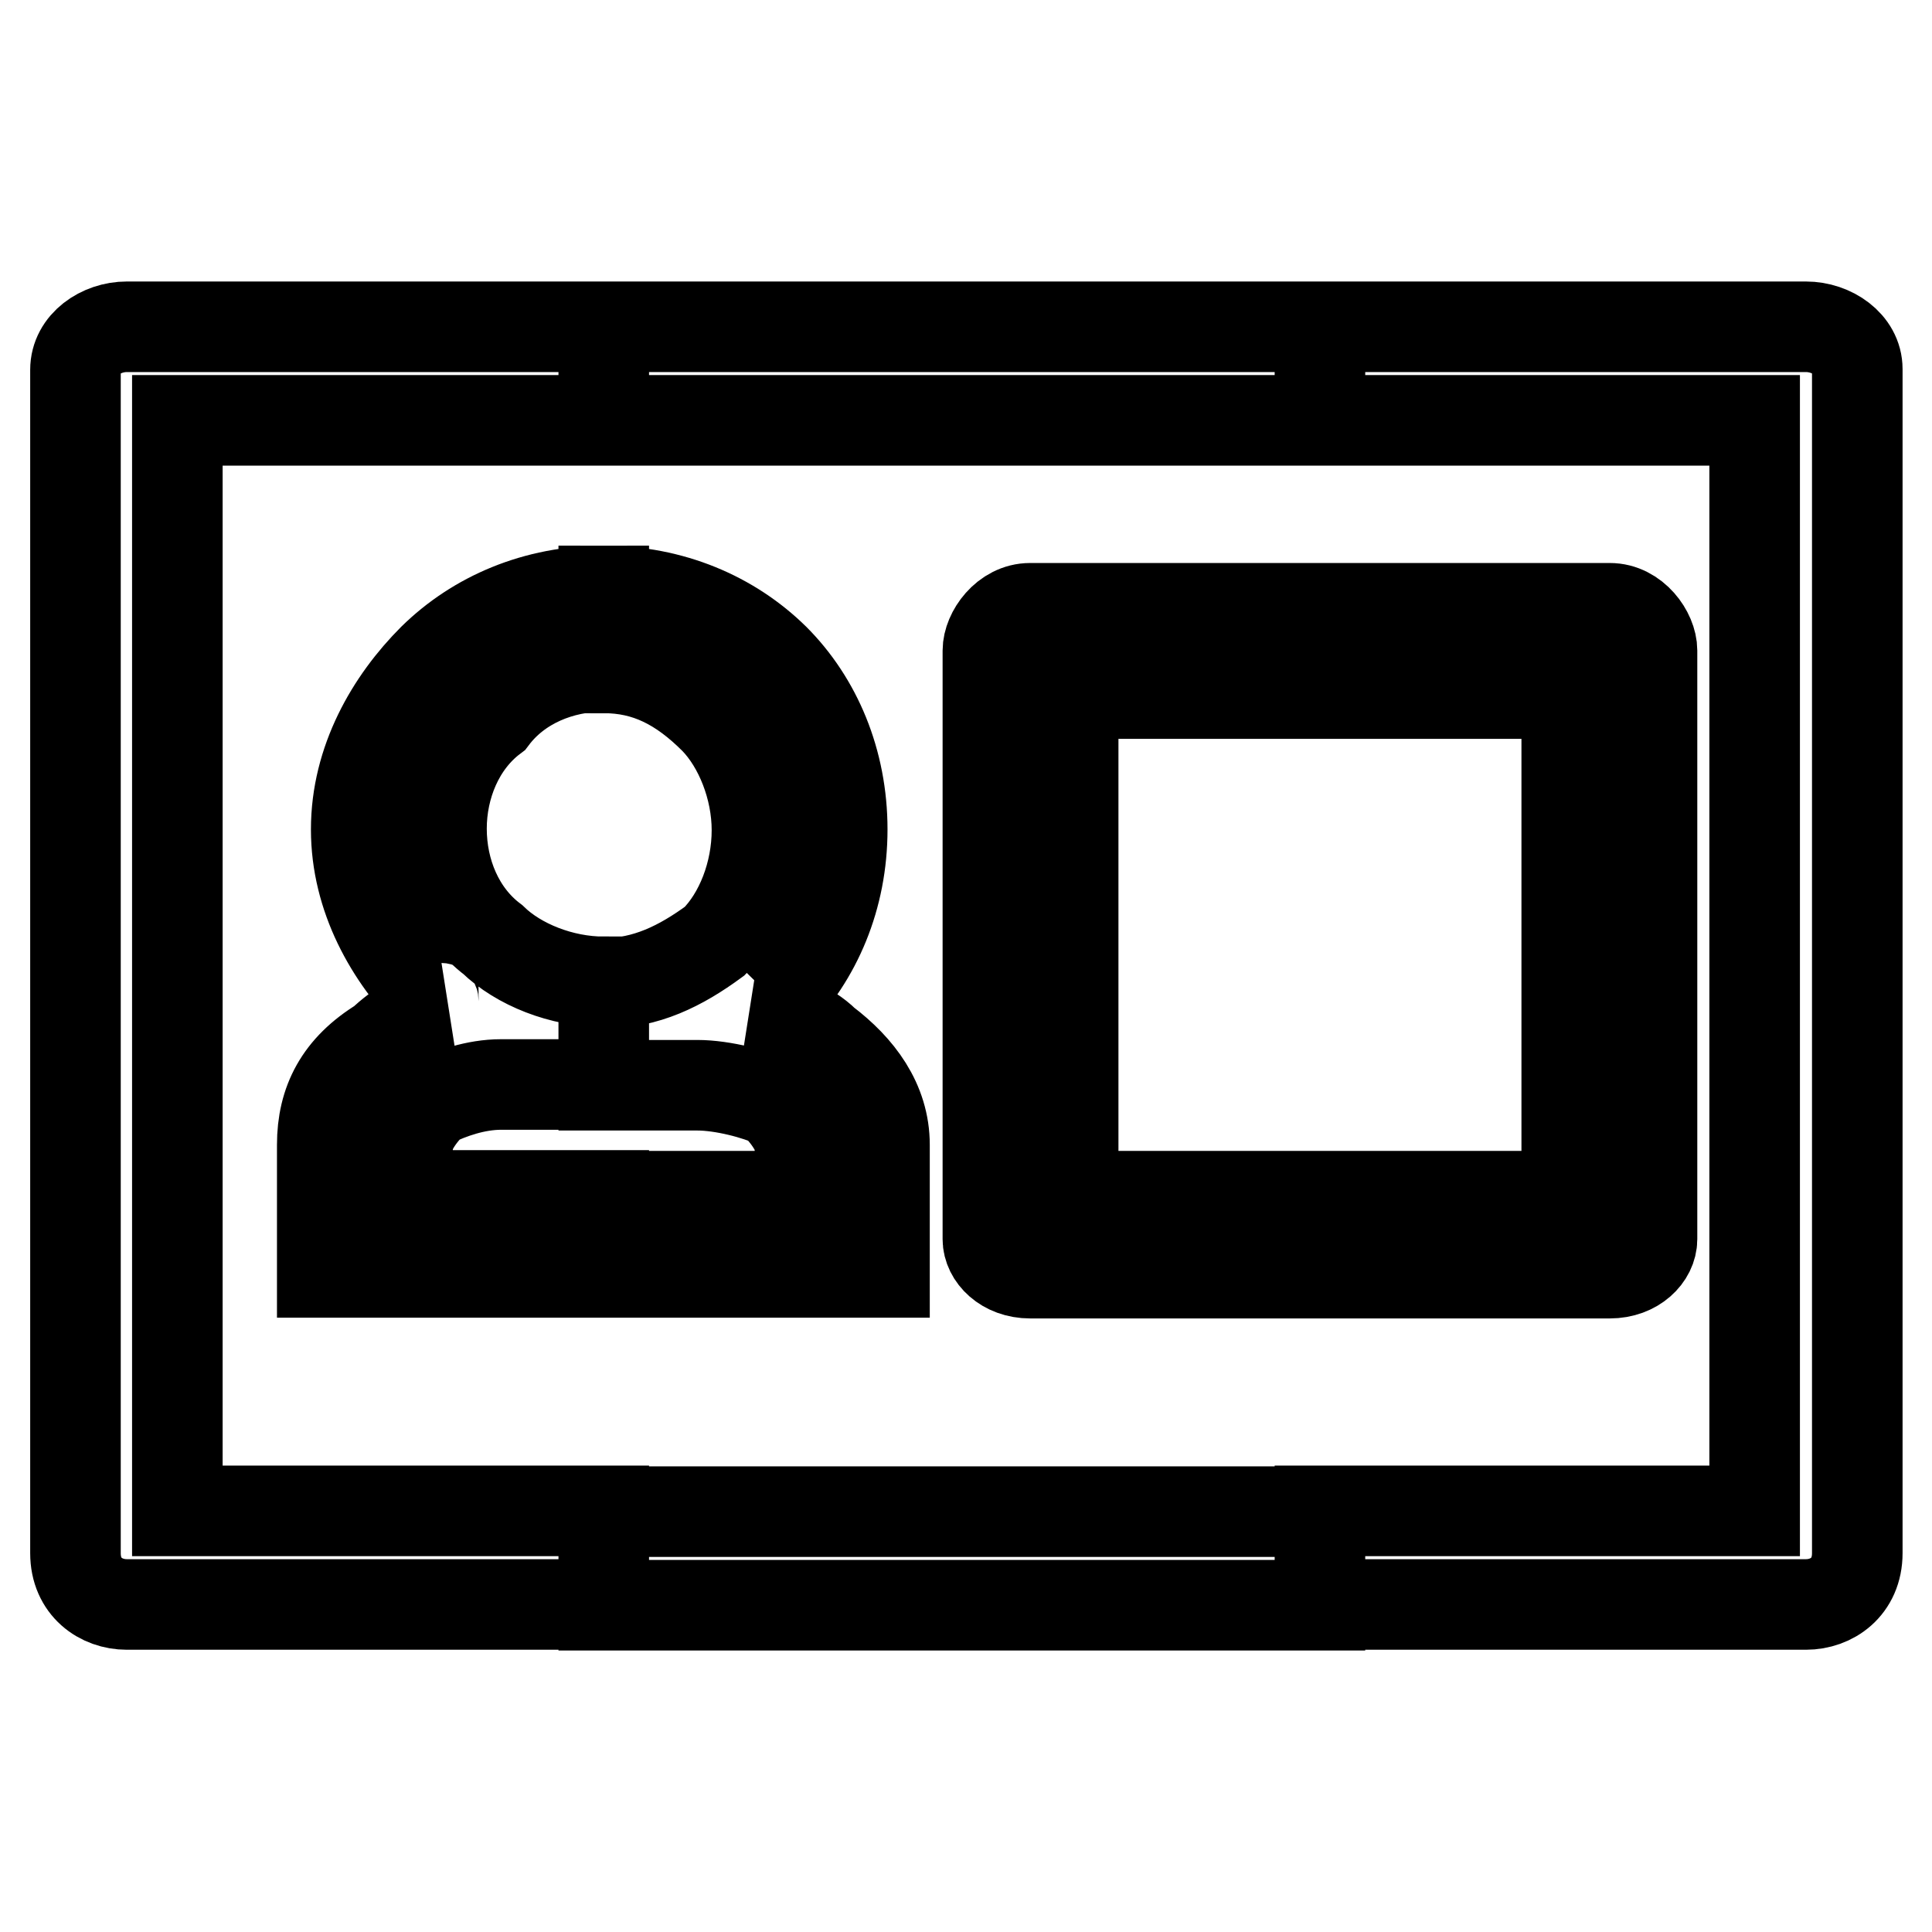
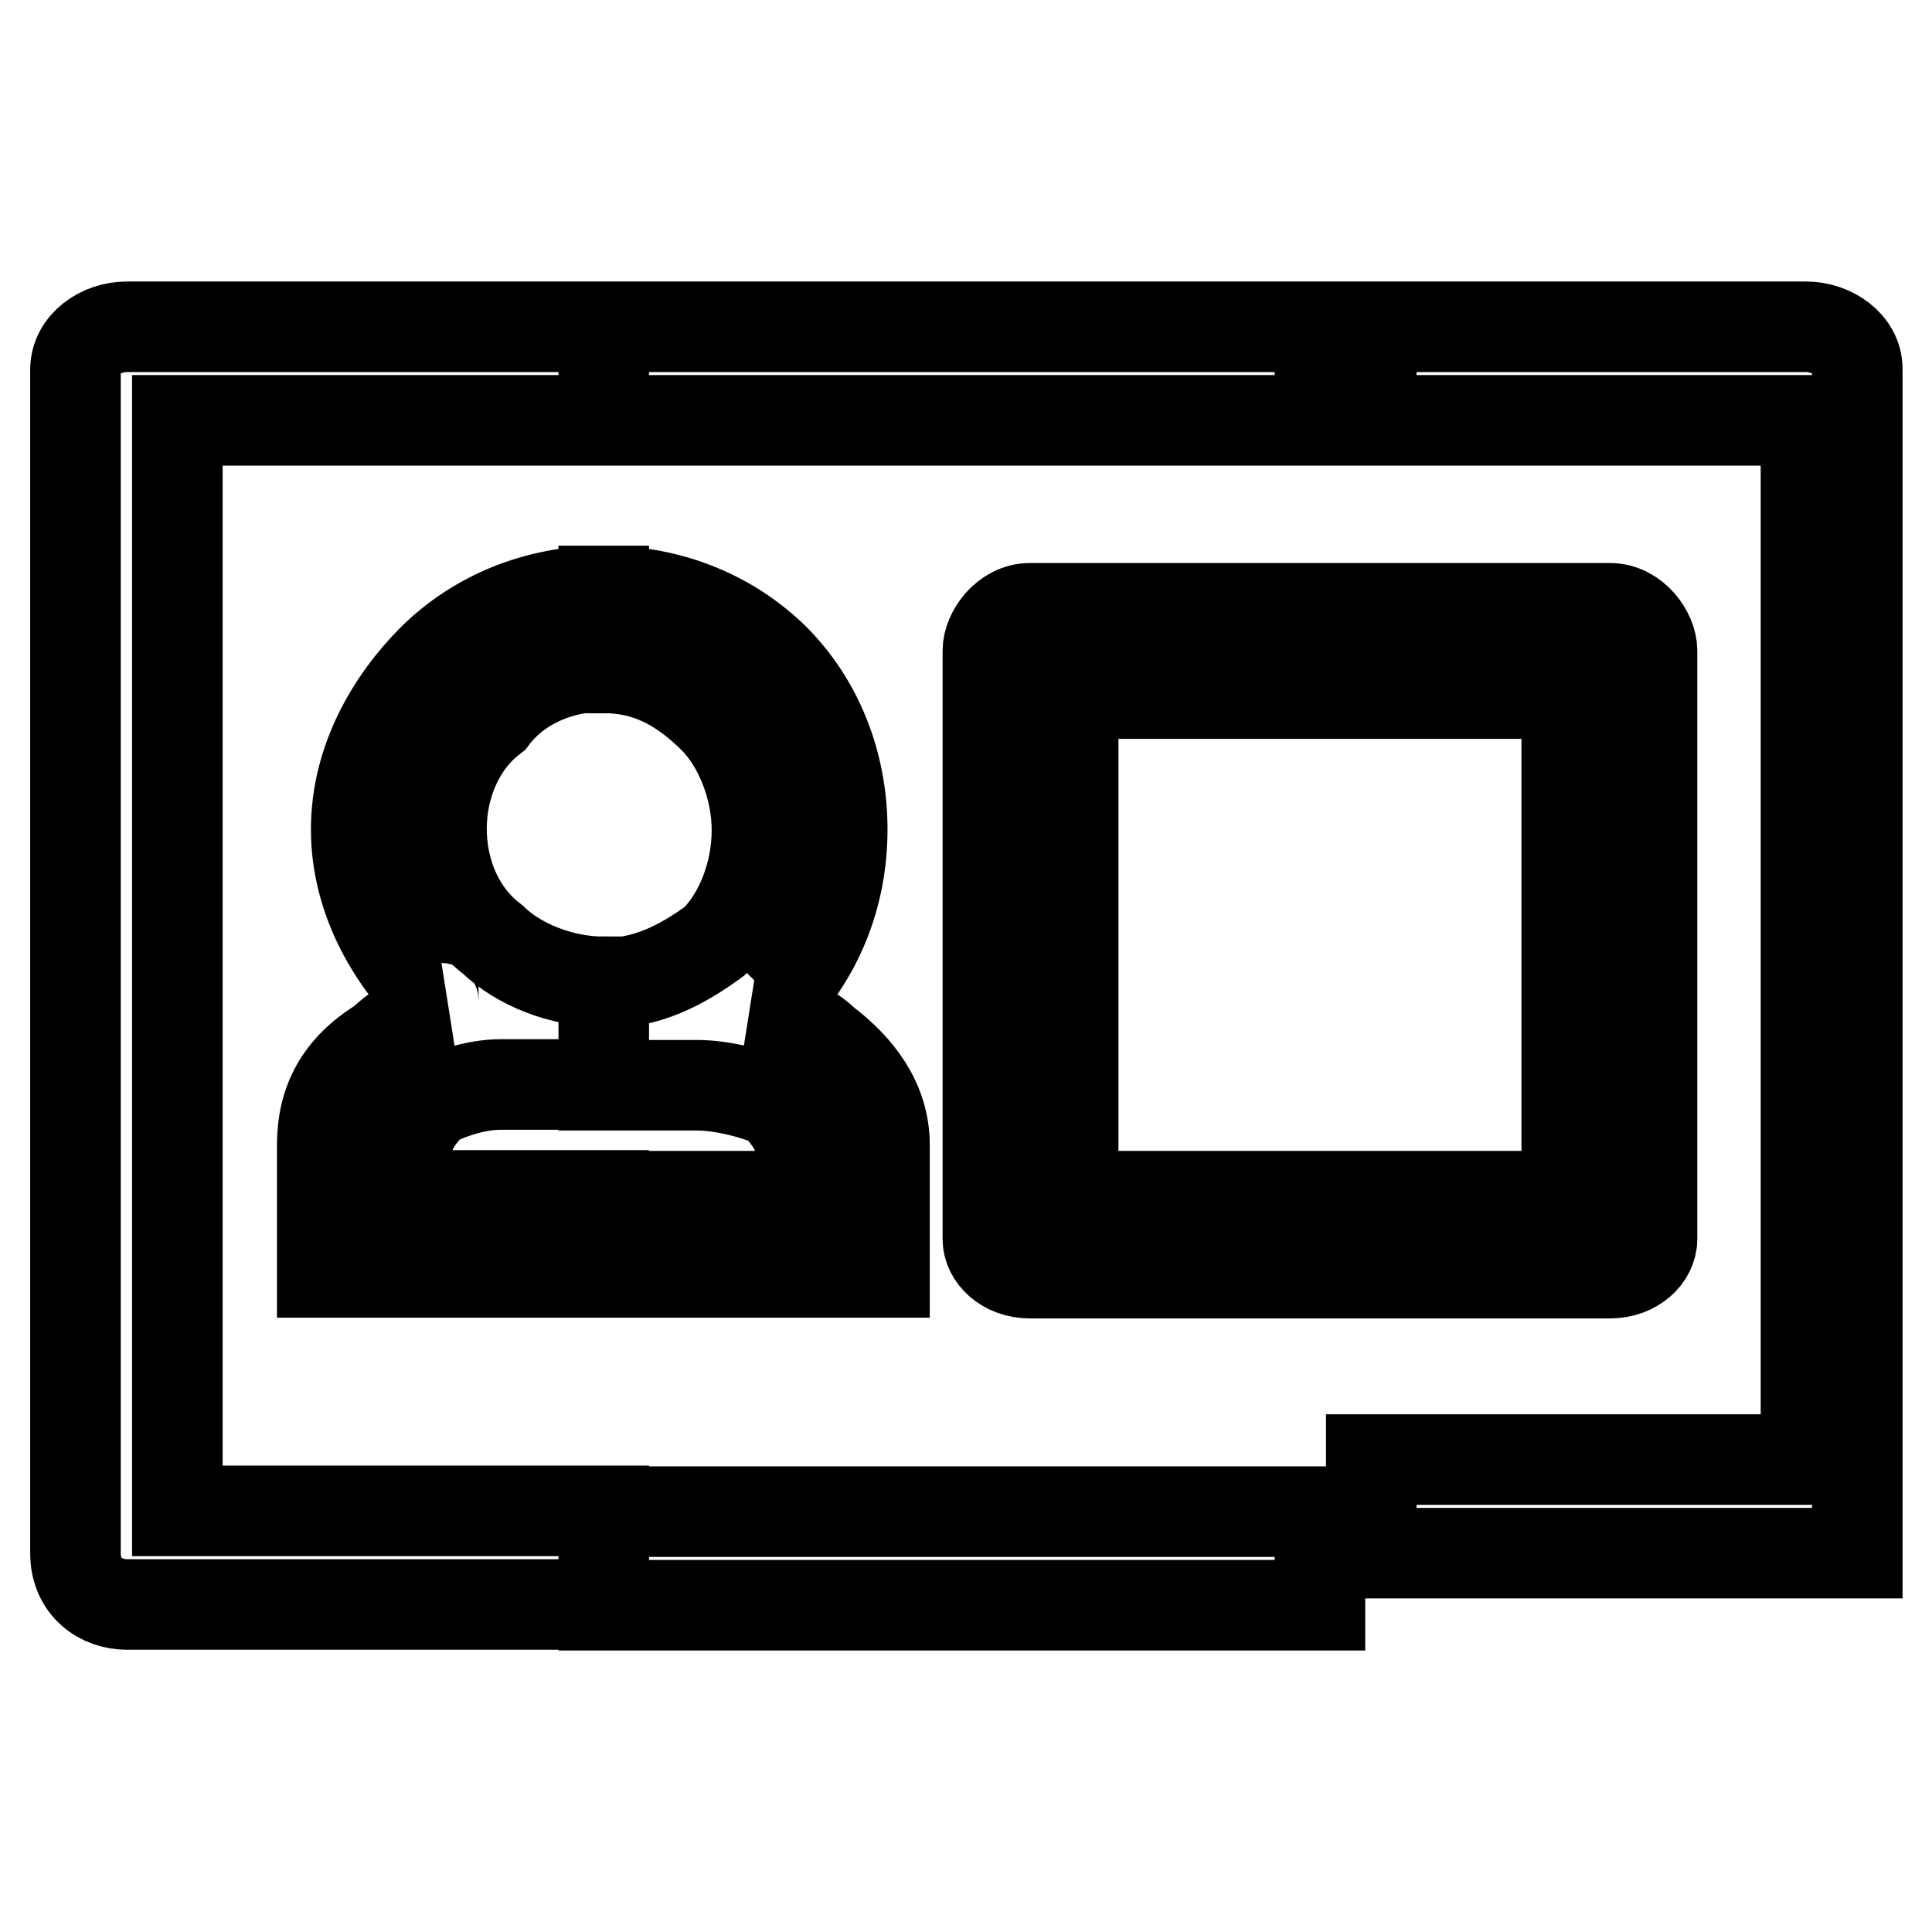
<svg xmlns="http://www.w3.org/2000/svg" version="1.1" x="0px" y="0px" viewBox="0 0 256 256" enable-background="new 0 0 256 256" xml:space="preserve">
  <g>
-     <path stroke-width="12" fill-opacity="0" stroke="#000000" d="M174.9,43.3h64.4c3.4,0,6.8,2.3,6.8,5.6v1.1v155.8c0,4.5-3.4,6.8-6.8,6.8l0,0h-64.4v-12.4h57.6V55.7h-57.6 V43.3L174.9,43.3z M174.9,168.7h38.4l0,0c3.4,0,5.6-2.3,5.6-4.5V86.2l0,0c0-2.3-2.3-5.6-5.6-5.6h-38.4v11.3h32.7v66.6h-32.7V168.7z  M80,43.3h94.9v12.4H80V43.3L80,43.3z M174.9,212.7H80v-12.4h94.9V212.7L174.9,212.7z M174.9,80.6v11.3h-32.7v66.6h32.7v10.2h-38.4 c-3.4,0-5.6-2.3-5.6-4.5V86.2c0-2.3,2.3-5.6,5.6-5.6H174.9L174.9,80.6z M80,168.7v-10.2h26v-6.8l0,0l0,0c0-1.1-1.1-3.4-3.4-5.6 c-2.3-1.1-6.8-2.3-10.2-2.3l0,0l0,0H80v-13.5l0,0l0,0c5.6,0,10.2-2.3,14.7-5.6c3.4-3.4,5.6-9,5.6-14.7l0,0l0,0l0,0l0,0 c0-5.6-2.3-11.3-5.6-14.7c-4.5-4.5-9-6.8-14.7-6.8l0,0l0,0V78.3l0,0l0,0c9,0,16.9,3.4,22.6,9c5.6,5.6,9,13.6,9,22.6l0,0l0,0l0,0 l0,0c0,9-3.4,16.9-9,22.6c-1.1,0-1.1,1.1-2.3,1.1c3.4,1.1,6.8,2.3,9,4.5c4.5,3.4,7.9,7.9,7.9,13.6l0,0l0,0v12.4v4.5h-5.6H80 L80,168.7z M16.8,43.3H80v12.4H23.5v144.5H80v12.4H16.8c-3.4,0-6.8-2.3-6.8-6.8V49C10,45.6,13.4,43.3,16.8,43.3L16.8,43.3z  M80,78.3L80,78.3L80,78.3L80,78.3c-9,0-16.9,3.4-22.6,9c-5.6,5.6-10.2,13.5-10.2,22.6l0,0l0,0l0,0l0,0c0,9,4.5,16.9,10.2,22.6 c0,0,0,1.1,1.1,1.1c-3.4,1.1-5.6,2.3-7.9,4.5l0,0c-5.6,3.4-7.9,7.9-7.9,13.6l0,0l0,0v12.4v4.5h5.6H80v-10.2H54v-6.8l0,0l0,0 c0-1.1,1.1-3.4,3.4-5.6l0,0c2.3-1.1,5.6-2.3,9-2.3l0,0l0,0H80v-13.6l0,0l0,0l0,0c-5.6,0-11.3-2.3-14.7-5.6c-4.5-3.4-6.8-9-6.8-14.7 l0,0l0,0l0,0l0,0c0-5.6,2.3-11.3,6.8-14.7c3.4-4.5,9-6.8,14.7-6.8l0,0l0,0l0,0L80,78.3L80,78.3z" />
+     <path stroke-width="12" fill-opacity="0" stroke="#000000" d="M174.9,43.3h64.4c3.4,0,6.8,2.3,6.8,5.6v1.1v155.8l0,0h-64.4v-12.4h57.6V55.7h-57.6 V43.3L174.9,43.3z M174.9,168.7h38.4l0,0c3.4,0,5.6-2.3,5.6-4.5V86.2l0,0c0-2.3-2.3-5.6-5.6-5.6h-38.4v11.3h32.7v66.6h-32.7V168.7z  M80,43.3h94.9v12.4H80V43.3L80,43.3z M174.9,212.7H80v-12.4h94.9V212.7L174.9,212.7z M174.9,80.6v11.3h-32.7v66.6h32.7v10.2h-38.4 c-3.4,0-5.6-2.3-5.6-4.5V86.2c0-2.3,2.3-5.6,5.6-5.6H174.9L174.9,80.6z M80,168.7v-10.2h26v-6.8l0,0l0,0c0-1.1-1.1-3.4-3.4-5.6 c-2.3-1.1-6.8-2.3-10.2-2.3l0,0l0,0H80v-13.5l0,0l0,0c5.6,0,10.2-2.3,14.7-5.6c3.4-3.4,5.6-9,5.6-14.7l0,0l0,0l0,0l0,0 c0-5.6-2.3-11.3-5.6-14.7c-4.5-4.5-9-6.8-14.7-6.8l0,0l0,0V78.3l0,0l0,0c9,0,16.9,3.4,22.6,9c5.6,5.6,9,13.6,9,22.6l0,0l0,0l0,0 l0,0c0,9-3.4,16.9-9,22.6c-1.1,0-1.1,1.1-2.3,1.1c3.4,1.1,6.8,2.3,9,4.5c4.5,3.4,7.9,7.9,7.9,13.6l0,0l0,0v12.4v4.5h-5.6H80 L80,168.7z M16.8,43.3H80v12.4H23.5v144.5H80v12.4H16.8c-3.4,0-6.8-2.3-6.8-6.8V49C10,45.6,13.4,43.3,16.8,43.3L16.8,43.3z  M80,78.3L80,78.3L80,78.3L80,78.3c-9,0-16.9,3.4-22.6,9c-5.6,5.6-10.2,13.5-10.2,22.6l0,0l0,0l0,0l0,0c0,9,4.5,16.9,10.2,22.6 c0,0,0,1.1,1.1,1.1c-3.4,1.1-5.6,2.3-7.9,4.5l0,0c-5.6,3.4-7.9,7.9-7.9,13.6l0,0l0,0v12.4v4.5h5.6H80v-10.2H54v-6.8l0,0l0,0 c0-1.1,1.1-3.4,3.4-5.6l0,0c2.3-1.1,5.6-2.3,9-2.3l0,0l0,0H80v-13.6l0,0l0,0l0,0c-5.6,0-11.3-2.3-14.7-5.6c-4.5-3.4-6.8-9-6.8-14.7 l0,0l0,0l0,0l0,0c0-5.6,2.3-11.3,6.8-14.7c3.4-4.5,9-6.8,14.7-6.8l0,0l0,0l0,0L80,78.3L80,78.3z" />
  </g>
</svg>